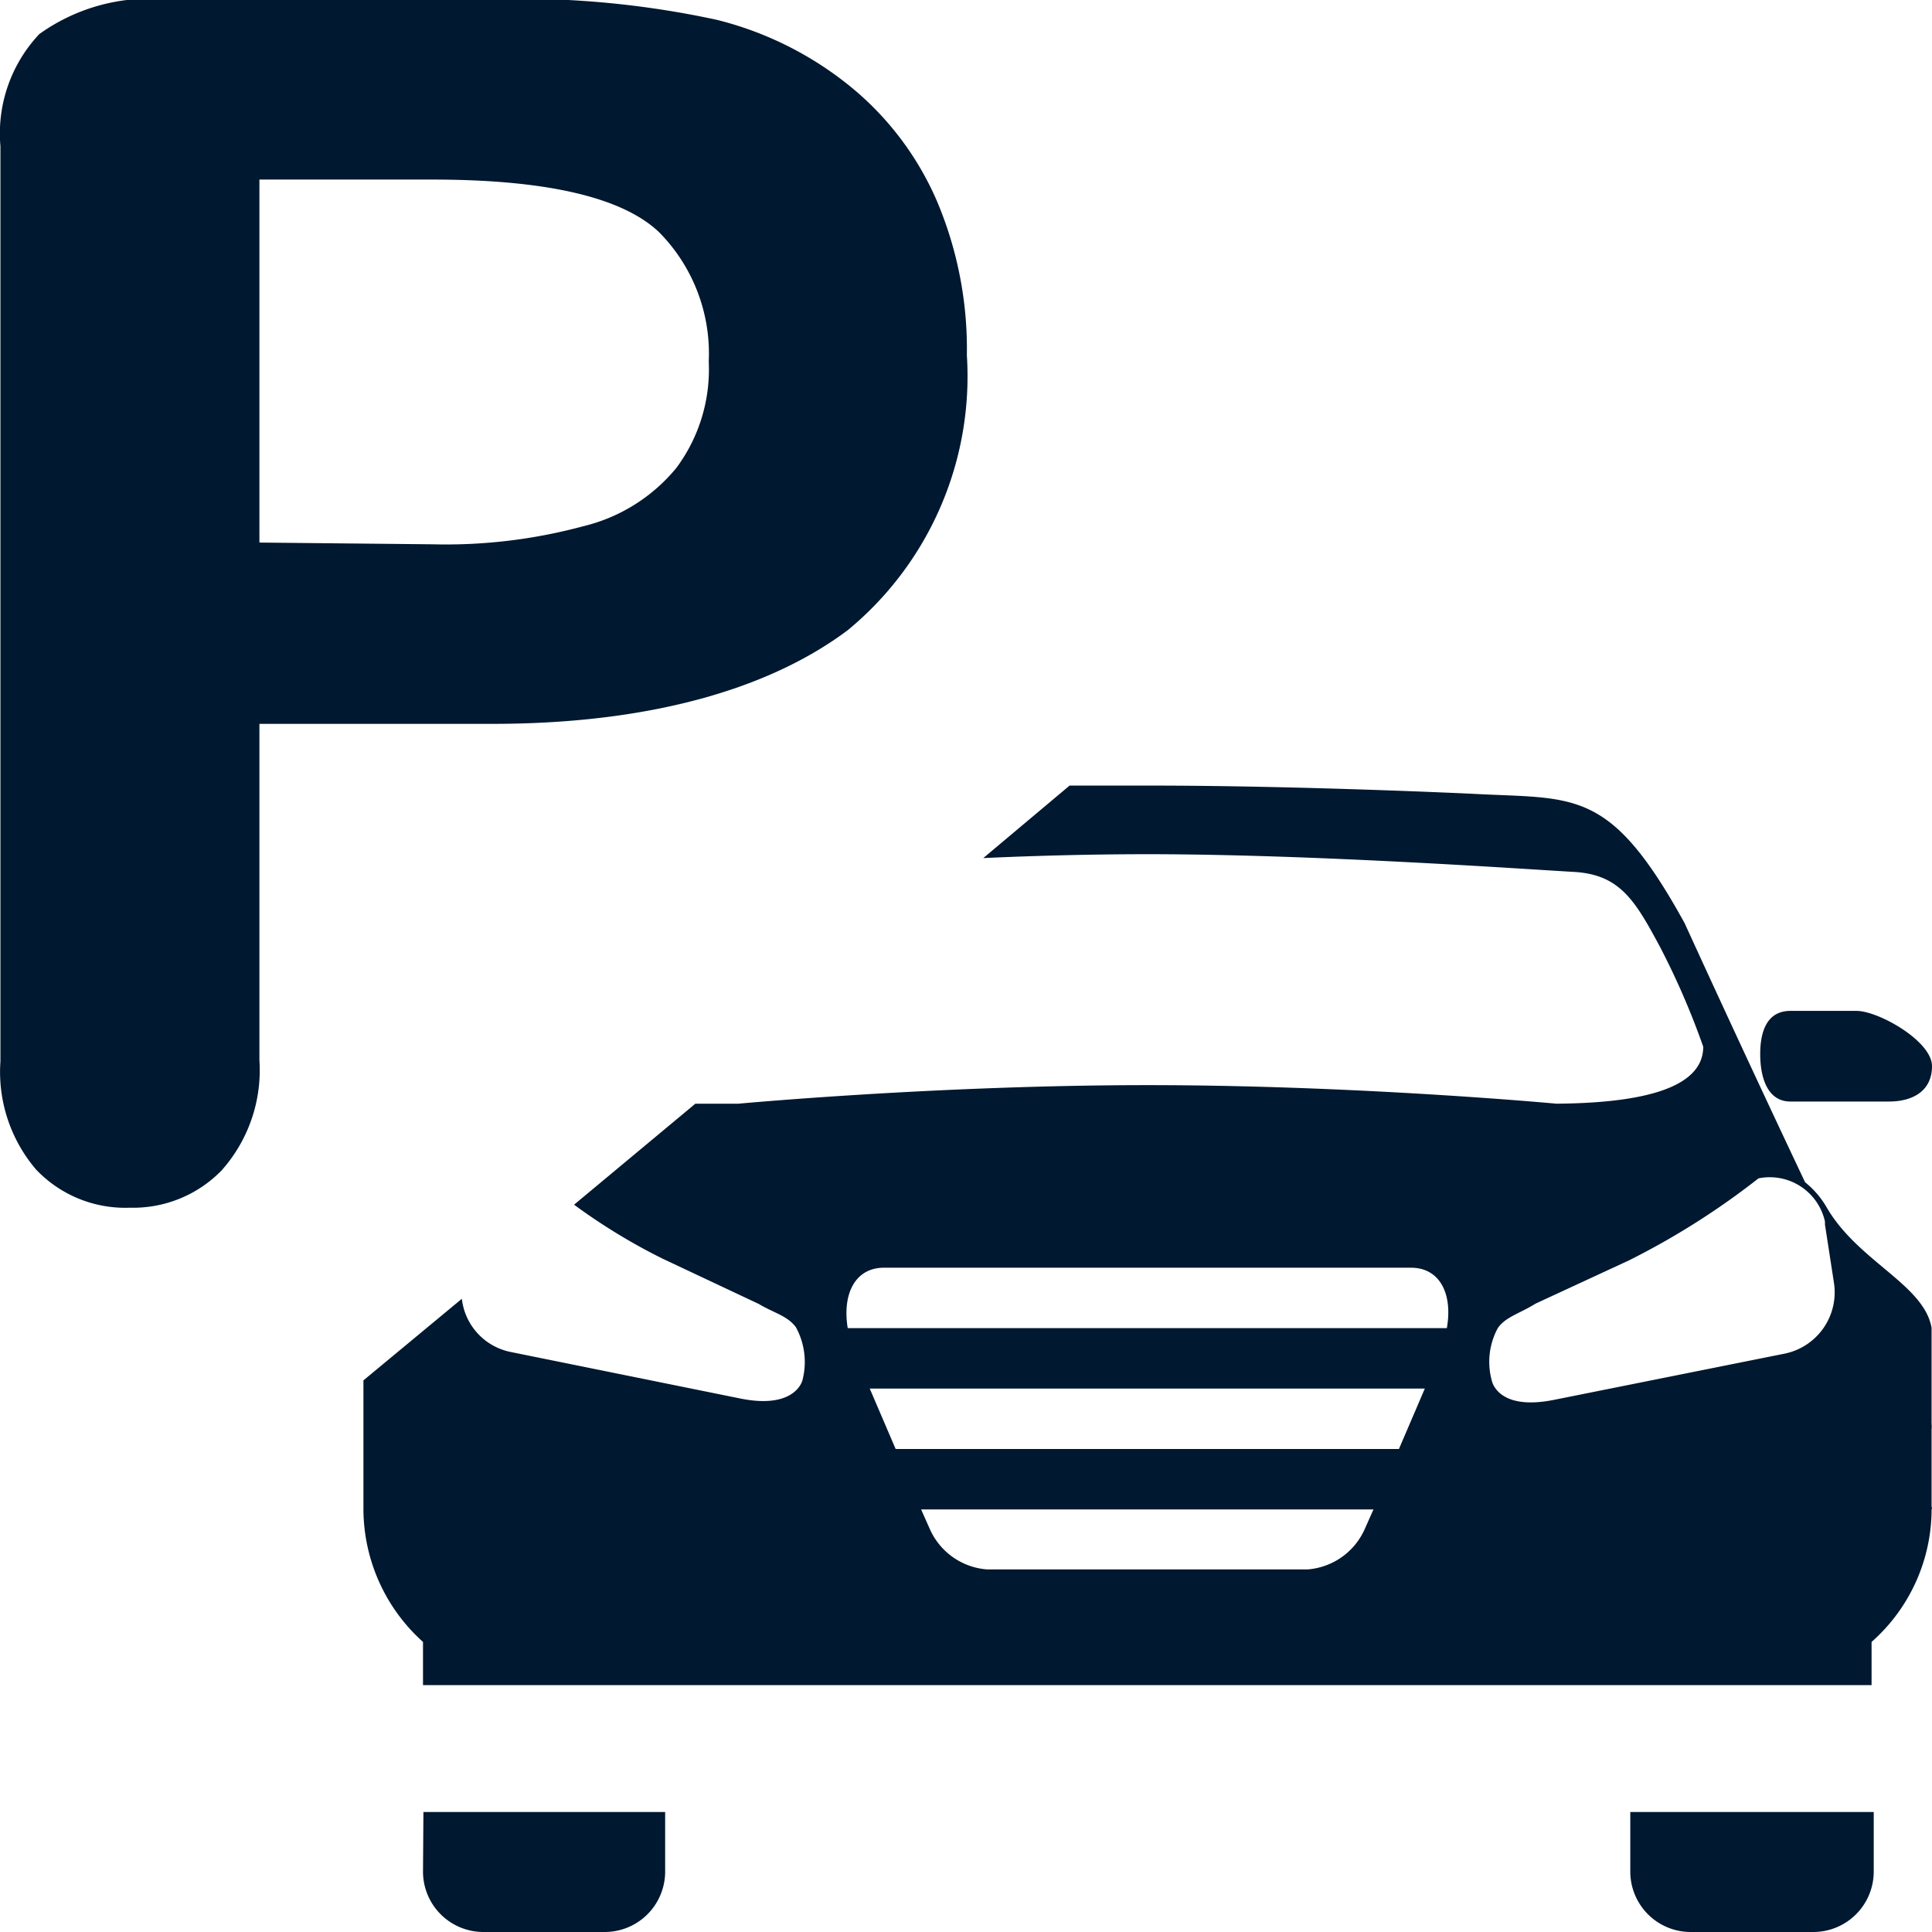
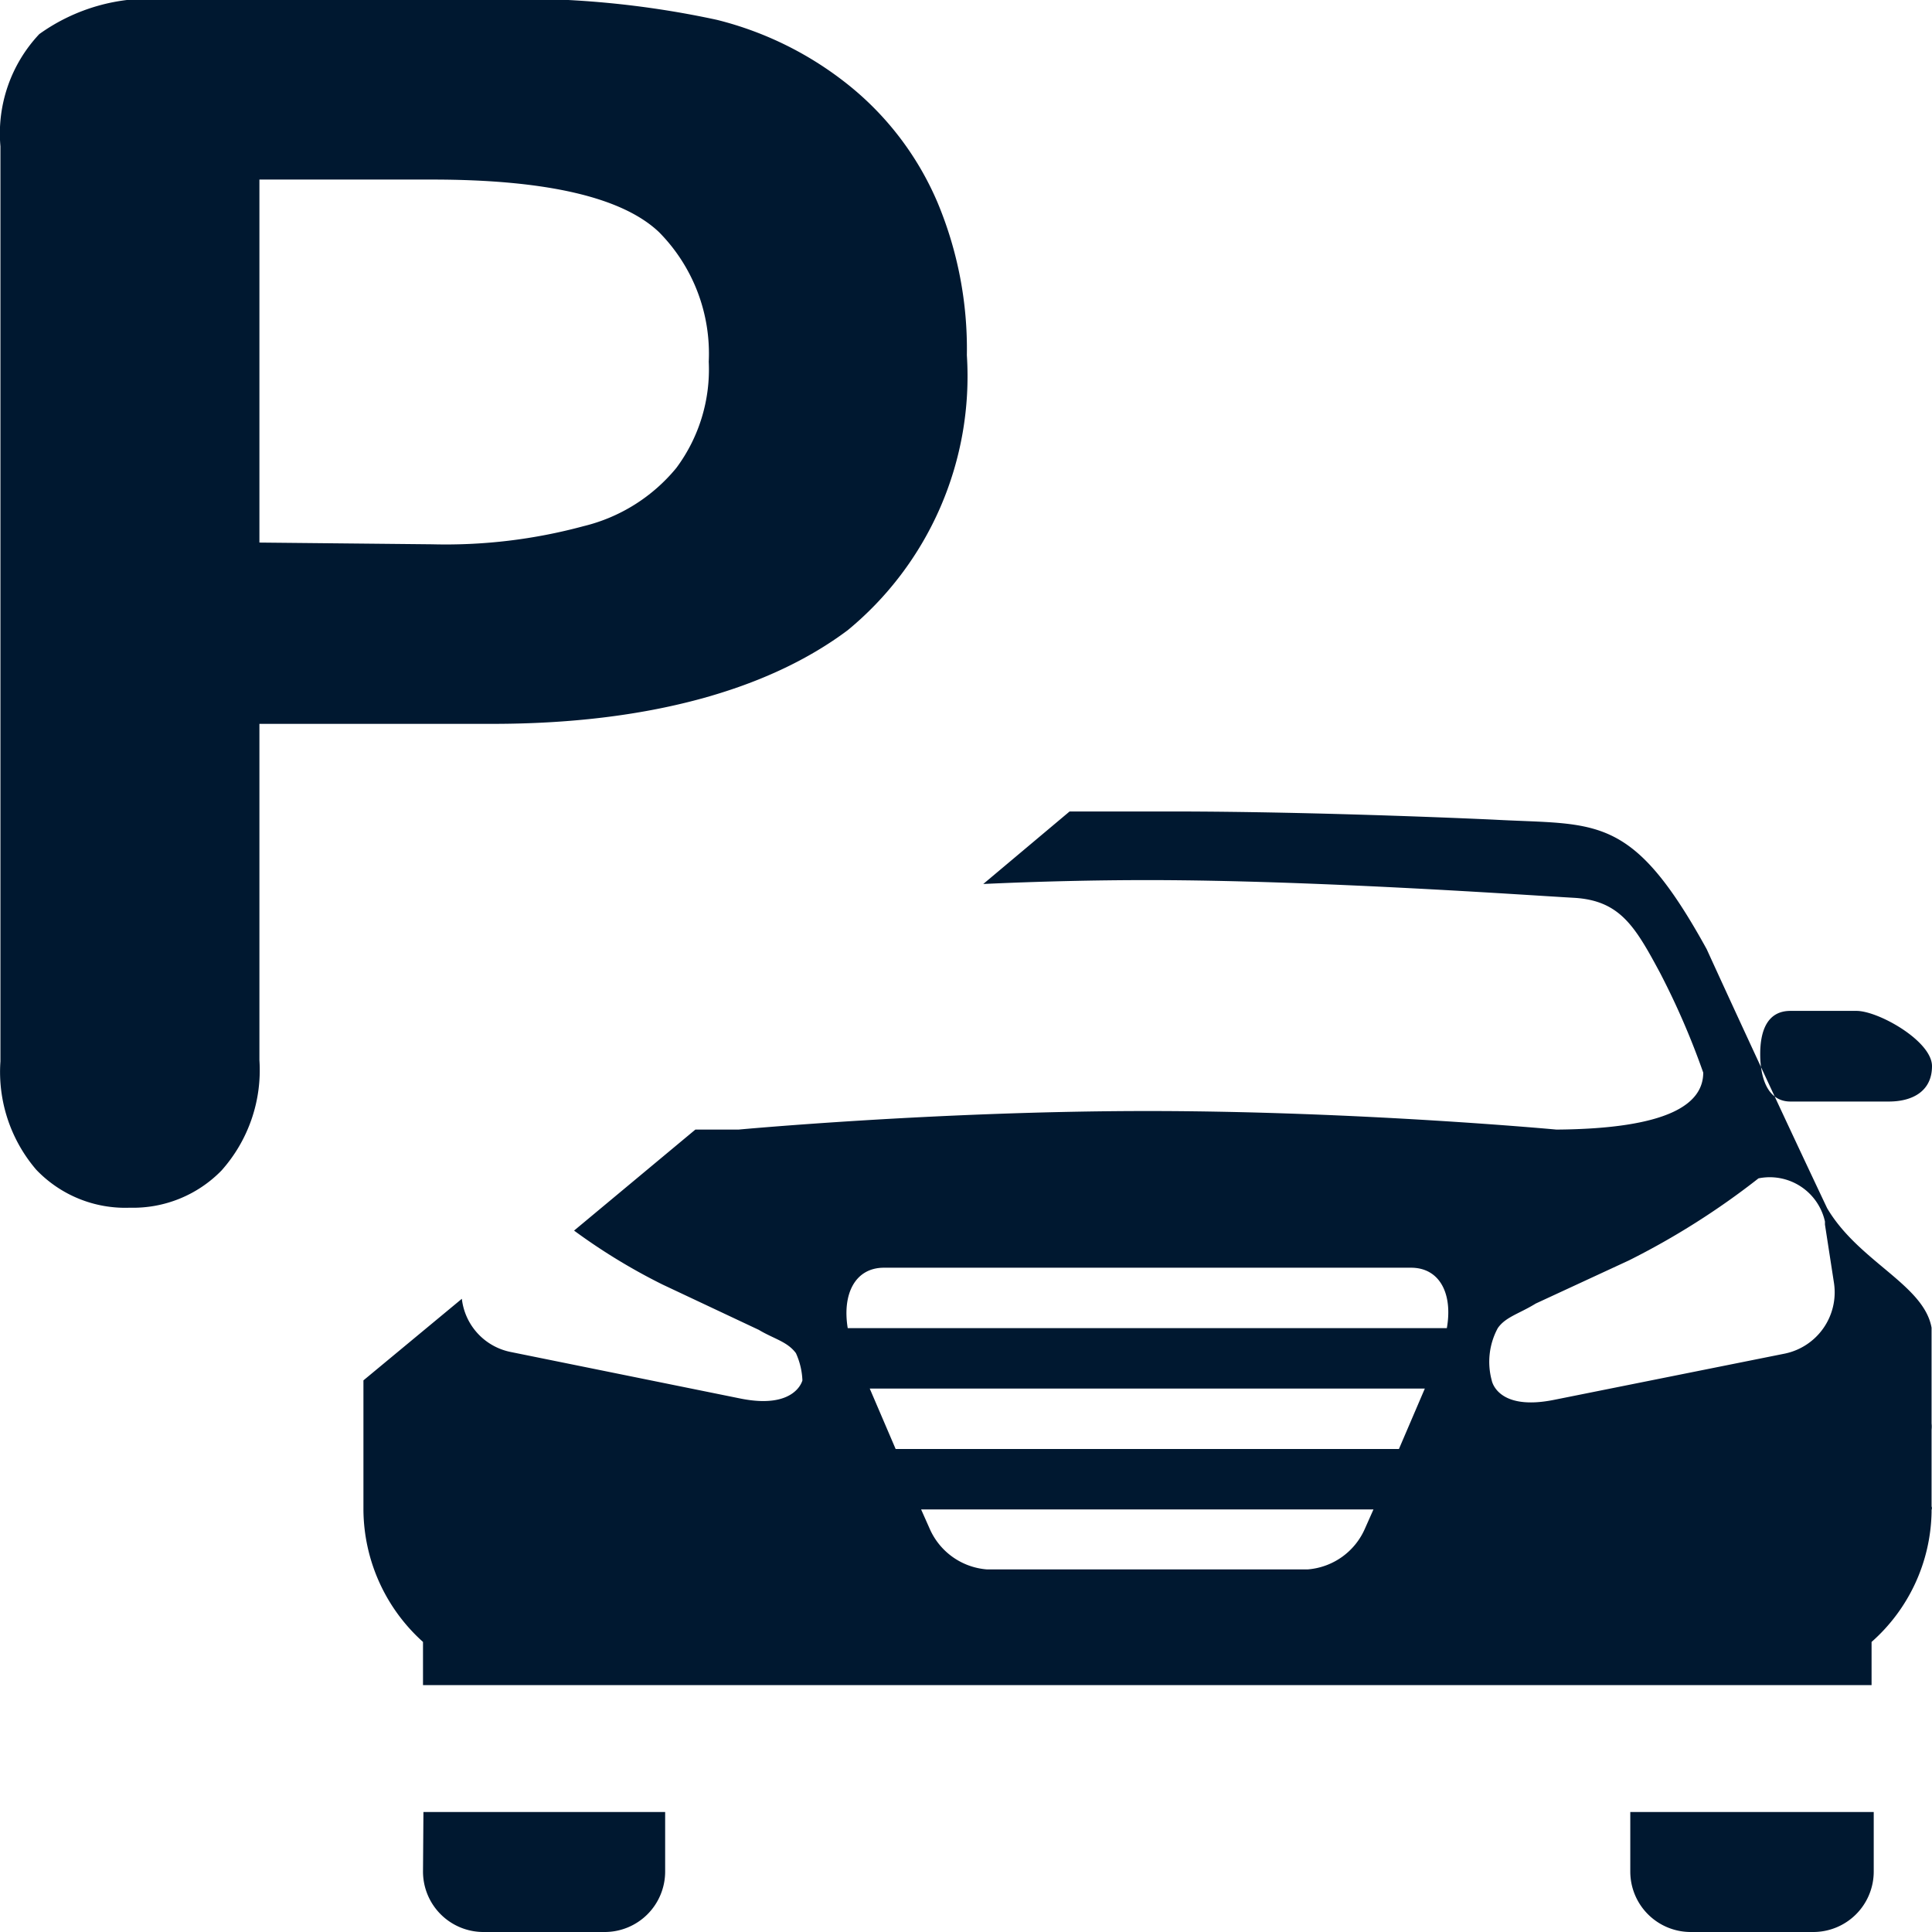
<svg xmlns="http://www.w3.org/2000/svg" width="44.76" height="44.76" viewBox="0 0 44.76 44.76">
  <defs>
    <style>.a{fill:#001830;fill-rule:evenodd;}</style>
  </defs>
-   <path class="a" d="M9.79,43.38a1.4,1.4,0,0,0,1.4,1.4H14a1.4,1.4,0,0,0,1.4-1.4h0V42H9.8ZM41.47,25.54h2.28c.55,0,1-.24,1-.82S43.51,23.44,43,23.44H41.47c-.54,0-.7.47-.7,1S40.93,25.54,41.47,25.54ZM44.74,33V30.78c-.18-1-1.69-1.53-2.42-2.77h0a2.09,2.09,0,0,0-.51-.6c-1.51-3.19-2.79-6-2.79-6-1.74-3.16-2.53-2.87-4.92-3,0,0-4-.19-7.49-.19H24.77l-2,1.68c1.29-.06,2.62-.09,3.81-.09,3.86,0,8.8.35,9.87.41s1.42.66,2,1.74a17.78,17.78,0,0,1,1,2.31c0,.73-.81,1.3-3.4,1.32,0,0-4.61-.43-9.47-.43s-9.48.43-9.48.43h-1l-2.81,2.34a13.86,13.86,0,0,0,2.05,1.25l2.23,1.05c.35.21.66.27.86.54A1.68,1.68,0,0,1,18.58,32s-.16.68-1.44.42l-5.33-1.08a1.42,1.42,0,0,1-1.12-1.23L8.41,32v3a4.15,4.15,0,0,0,1.38,3.06v1H43.35v-1a4.11,4.11,0,0,0,1.39-3V35a.11.11,0,0,0,0-.08V33.14A.61.61,0,0,0,44.74,33ZM31.61,35.44a1.58,1.58,0,0,1-1.33.94H22.86a1.58,1.58,0,0,1-1.33-.94l-.2-.45H31.81Zm.79-1.85H20.74l-.6-1.4H33Zm1.11-2.8H19.63c-.13-.79.17-1.4.84-1.4H32.68C33.35,29.39,33.65,30,33.51,30.79Zm7.83.59L36,32.45c-1.33.27-1.45-.45-1.45-.45a1.64,1.64,0,0,1,.14-1.21c.18-.26.49-.33.88-.57l2.16-1a17.67,17.67,0,0,0,3-1.9,1.31,1.31,0,0,1,1.54,1s0,.05,0,.07l.21,1.36A1.45,1.45,0,0,1,41.34,31.38Zm-3.58,12a1.4,1.4,0,0,0,1.4,1.4H42a1.4,1.4,0,0,0,1.4-1.4h0V42H37.76ZM19.63,14.62a7.62,7.62,0,0,0,2.76-6.37,8.79,8.79,0,0,0-.68-3.54,7,7,0,0,0-2-2.67A7.94,7.94,0,0,0,16.6.48,21.6,21.6,0,0,0,11.4,0H3.77A4.38,4.38,0,0,0,.9.81,3.36,3.36,0,0,0,0,3.41v21.2a3.48,3.48,0,0,0,.83,2.51A2.85,2.85,0,0,0,3,28a2.86,2.86,0,0,0,2.12-.86A3.49,3.49,0,0,0,6,24.58V16.79h5.4C15,16.79,17.79,16,19.63,14.62ZM6,12.59V4.18h4c2.65,0,4.41.41,5.26,1.22a4,4,0,0,1,1.15,3,3.82,3.82,0,0,1-.75,2.46,4,4,0,0,1-2.15,1.35,12.23,12.23,0,0,1-3.51.42Z" transform="translate(0.01 -0.02)" />
+   <path class="a" d="M9.79,43.38a1.4,1.4,0,0,0,1.4,1.4H14a1.4,1.4,0,0,0,1.4-1.4h0V42H9.8ZM41.47,25.54h2.28c.55,0,1-.24,1-.82S43.51,23.44,43,23.44H41.47c-.54,0-.7.47-.7,1S40.93,25.54,41.47,25.54ZM44.74,33V30.78c-.18-1-1.69-1.53-2.42-2.77h0c-1.51-3.19-2.79-6-2.79-6-1.74-3.16-2.53-2.87-4.92-3,0,0-4-.19-7.49-.19H24.77l-2,1.68c1.29-.06,2.62-.09,3.81-.09,3.86,0,8.8.35,9.87.41s1.42.66,2,1.74a17.78,17.78,0,0,1,1,2.31c0,.73-.81,1.3-3.4,1.32,0,0-4.61-.43-9.47-.43s-9.48.43-9.48.43h-1l-2.81,2.34a13.86,13.86,0,0,0,2.05,1.25l2.23,1.05c.35.21.66.27.86.54A1.68,1.68,0,0,1,18.58,32s-.16.68-1.44.42l-5.33-1.08a1.42,1.42,0,0,1-1.12-1.23L8.41,32v3a4.15,4.15,0,0,0,1.38,3.06v1H43.35v-1a4.11,4.11,0,0,0,1.39-3V35a.11.11,0,0,0,0-.08V33.14A.61.61,0,0,0,44.74,33ZM31.61,35.44a1.58,1.58,0,0,1-1.33.94H22.86a1.58,1.58,0,0,1-1.33-.94l-.2-.45H31.81Zm.79-1.85H20.74l-.6-1.4H33Zm1.11-2.8H19.63c-.13-.79.17-1.4.84-1.4H32.68C33.35,29.39,33.65,30,33.51,30.79Zm7.83.59L36,32.45c-1.33.27-1.45-.45-1.45-.45a1.64,1.64,0,0,1,.14-1.21c.18-.26.49-.33.88-.57l2.16-1a17.67,17.67,0,0,0,3-1.9,1.31,1.31,0,0,1,1.54,1s0,.05,0,.07l.21,1.36A1.45,1.45,0,0,1,41.34,31.38Zm-3.58,12a1.4,1.4,0,0,0,1.4,1.4H42a1.4,1.4,0,0,0,1.4-1.4h0V42H37.76ZM19.63,14.62a7.62,7.62,0,0,0,2.76-6.37,8.79,8.79,0,0,0-.68-3.54,7,7,0,0,0-2-2.67A7.94,7.94,0,0,0,16.6.48,21.6,21.6,0,0,0,11.4,0H3.77A4.38,4.38,0,0,0,.9.81,3.36,3.36,0,0,0,0,3.41v21.2a3.48,3.48,0,0,0,.83,2.51A2.85,2.85,0,0,0,3,28a2.86,2.86,0,0,0,2.12-.86A3.49,3.49,0,0,0,6,24.58V16.79h5.4C15,16.79,17.79,16,19.63,14.62ZM6,12.59V4.18h4c2.65,0,4.41.41,5.26,1.22a4,4,0,0,1,1.15,3,3.82,3.82,0,0,1-.75,2.46,4,4,0,0,1-2.15,1.35,12.23,12.23,0,0,1-3.51.42Z" transform="translate(0.01 -0.02)" />
</svg>